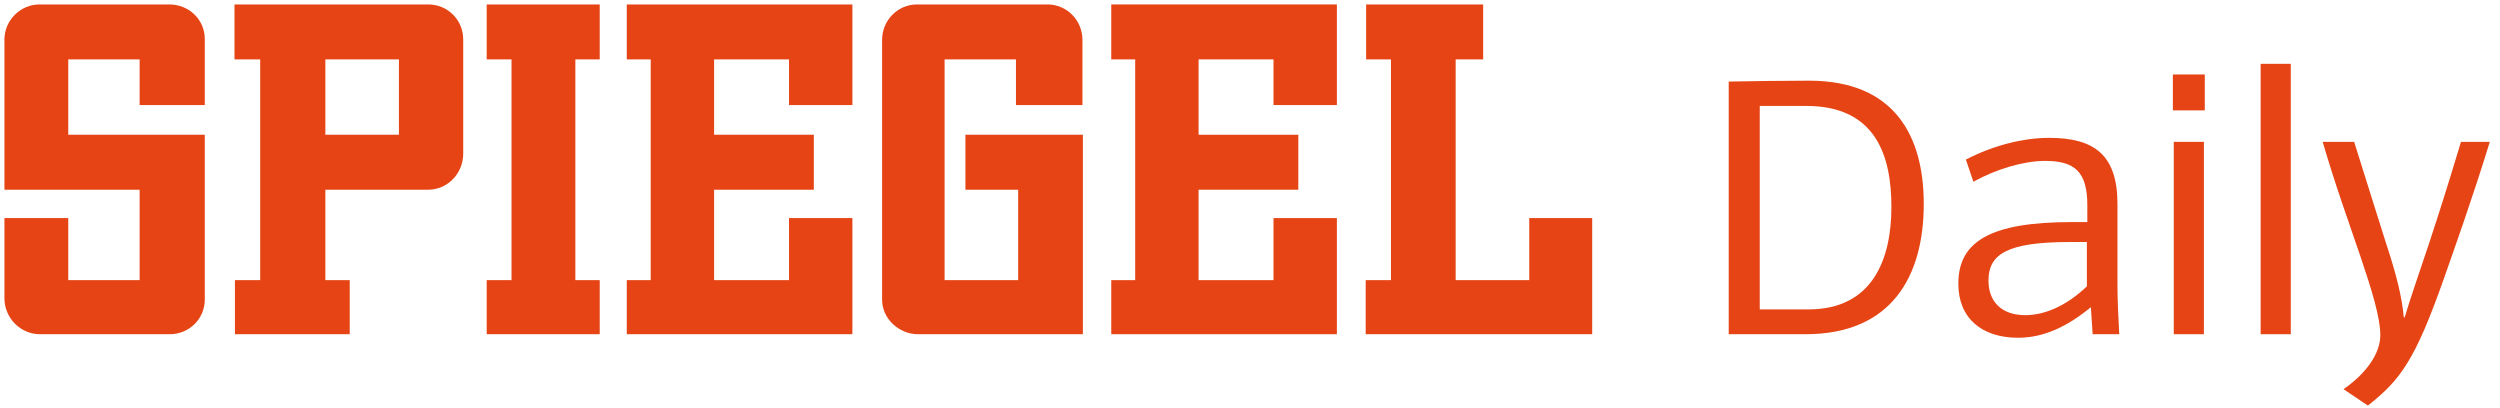
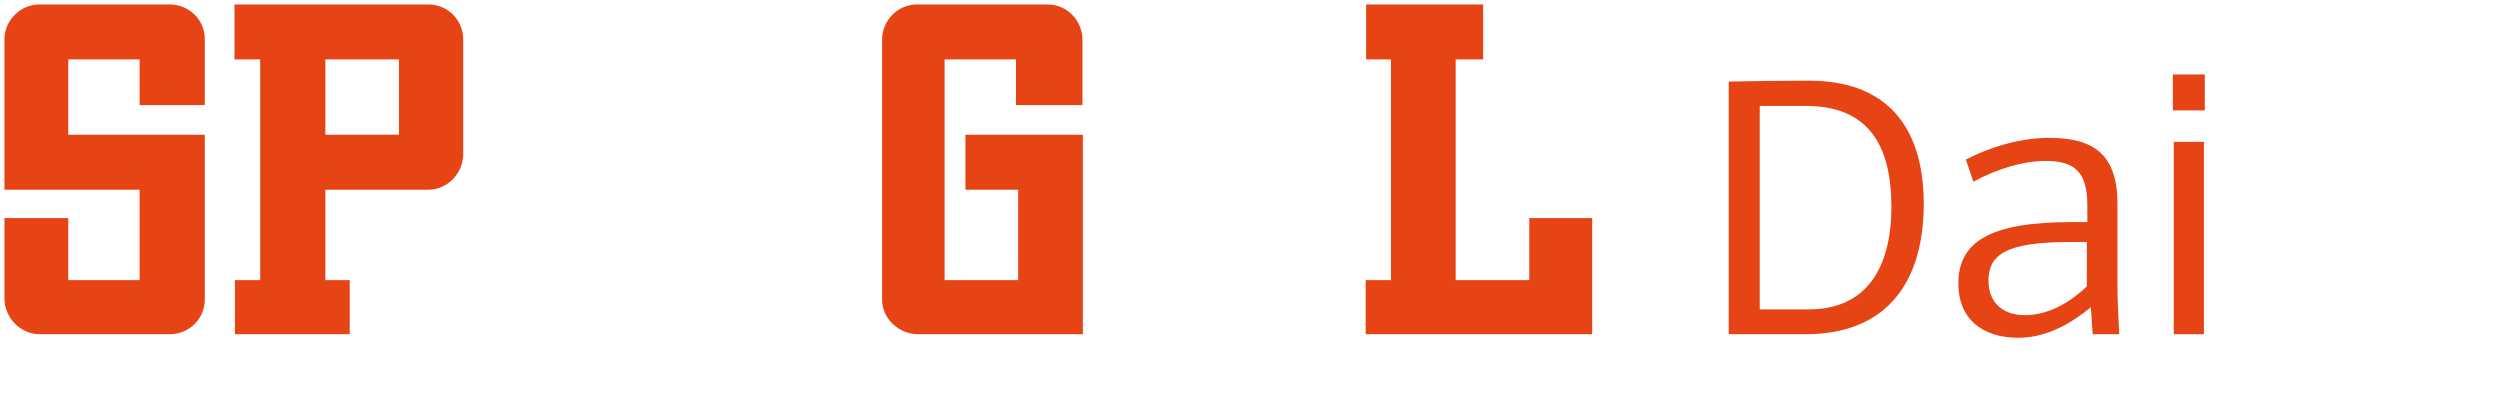
<svg xmlns="http://www.w3.org/2000/svg" version="1.1" id="Ebene_1" x="0px" y="0px" viewBox="0 0 564 92" style="enable-background:new 0 0 564 92;" xml:space="preserve">
  <style type="text/css">
	.st0{fill:#E64415;}
</style>
  <g>
    <path class="st0" d="M38.3,75.4H9c-4.4,0-8-3.7-8-8.1V49.2h14.4v14h16.1V42.8H1V8.9C1,4.6,4.6,1,8.9,1h29.3c4.4,0,8,3.4,8,7.8v14.9   H31.5V13.4H15.4v17h30.8v37.2C46.2,71.9,42.7,75.4,38.3,75.4z" />
    <path class="st0" d="M96.6,42.8H73.4v20.4h5.5v12.2H53V63.2h5.7V13.4h-5.8V1h43.7c4.4,0,7.9,3.5,7.9,7.9v25.8   C104.5,39.1,101,42.8,96.6,42.8z M90,13.4H73.4v17H90V13.4z" />
-     <path class="st0" d="M109.8,75.4V63.2h5.6V13.4h-5.6V1h25.5v12.4h-5.5v49.8h5.5v12.2H109.8z" />
-     <path class="st0" d="M141.4,75.4V63.2h5.4V13.4h-5.4V1h50.9v22.7H178V13.4h-16.9v17h22.5v12.4h-22.5v20.4H178v-14h14.3v26.2H141.4z   " />
    <path class="st0" d="M207.1,75.4c-4.3,0-8.1-3.5-8.1-7.8V9c0-4.4,3.5-8,7.9-8h29.4c4.4,0,7.9,3.6,7.9,8v14.7h-15V13.4h-16.1v49.8   h16.6V42.8h-11.9V30.4h26.5v45H207.1z" />
-     <path class="st0" d="M250.7,75.4V63.2h5.4V13.4h-5.4V1h50.9v22.7h-14.3V13.4h-16.9v17h22.5v12.4h-22.5v20.4h16.9v-14h14.3v26.2   H250.7z" />
    <path class="st0" d="M308.1,75.4V63.2h5.7V13.4h-5.6V1h26.4v12.4h-6.2v49.8H345v-14h14.2v26.2H308.1z" />
    <path class="st0" d="M390,18.4c6.3-0.1,11.8-0.2,18.1-0.2c19.5,0,25.9,12.7,25.9,27.8c0,16.4-7.3,29.4-26.7,29.4H390V18.4z    M397,23.9v45.9h11c14.5,0,18.7-11.4,18.7-23.1c0-11.4-3.4-22.8-19.2-22.8H397z" />
    <path class="st0" d="M472.1,75.4l-0.4-6.1c-5.2,4.3-10.6,6.9-16.4,6.9c-8.2,0-13.5-4.4-13.5-12.2c0-9.5,7.2-13.9,25.6-13.9h3.5   v-3.8c0-7.5-2.8-10-9.5-10c-4.8,0-11,1.8-16.2,4.7l-1.7-5c6.2-3.2,12.9-4.9,18.8-4.9c10.1,0,15.4,3.8,15.4,14.9v18.5   c0,2.8,0.2,7.4,0.4,10.9H472.1z M470.9,54.6h-4c-14.2,0-18.3,2.8-18.3,8.7c0,4.7,2.9,7.8,8.3,7.8c4.5,0,9.4-2.2,13.9-6.5V54.6z" />
    <path class="st0" d="M490.2,24.9v-8.1h7.2v8.1H490.2z M490.4,75.4V32h6.8v43.4H490.4z" />
-     <path class="st0" d="M510,75.4v-61h6.8v61H510z" />
-     <path class="st0" d="M528.7,87.8c5.2-3.6,8.3-8.1,8.3-12.2c0-7.8-7.6-24.9-13-43.6h7.1c3.4,10.9,5,15.9,7.2,22.9   c2.3,6.9,3.6,12.2,4,16.7h0.2c1.2-4.1,3.2-9.8,5.5-16.7c2.3-7,4-12.3,7.2-22.9h6.5c-3.9,12.7-8.1,24.4-10.2,30.4   c-6.7,19.1-10,23.3-17.3,29.1L528.7,87.8z" />
  </g>
</svg>